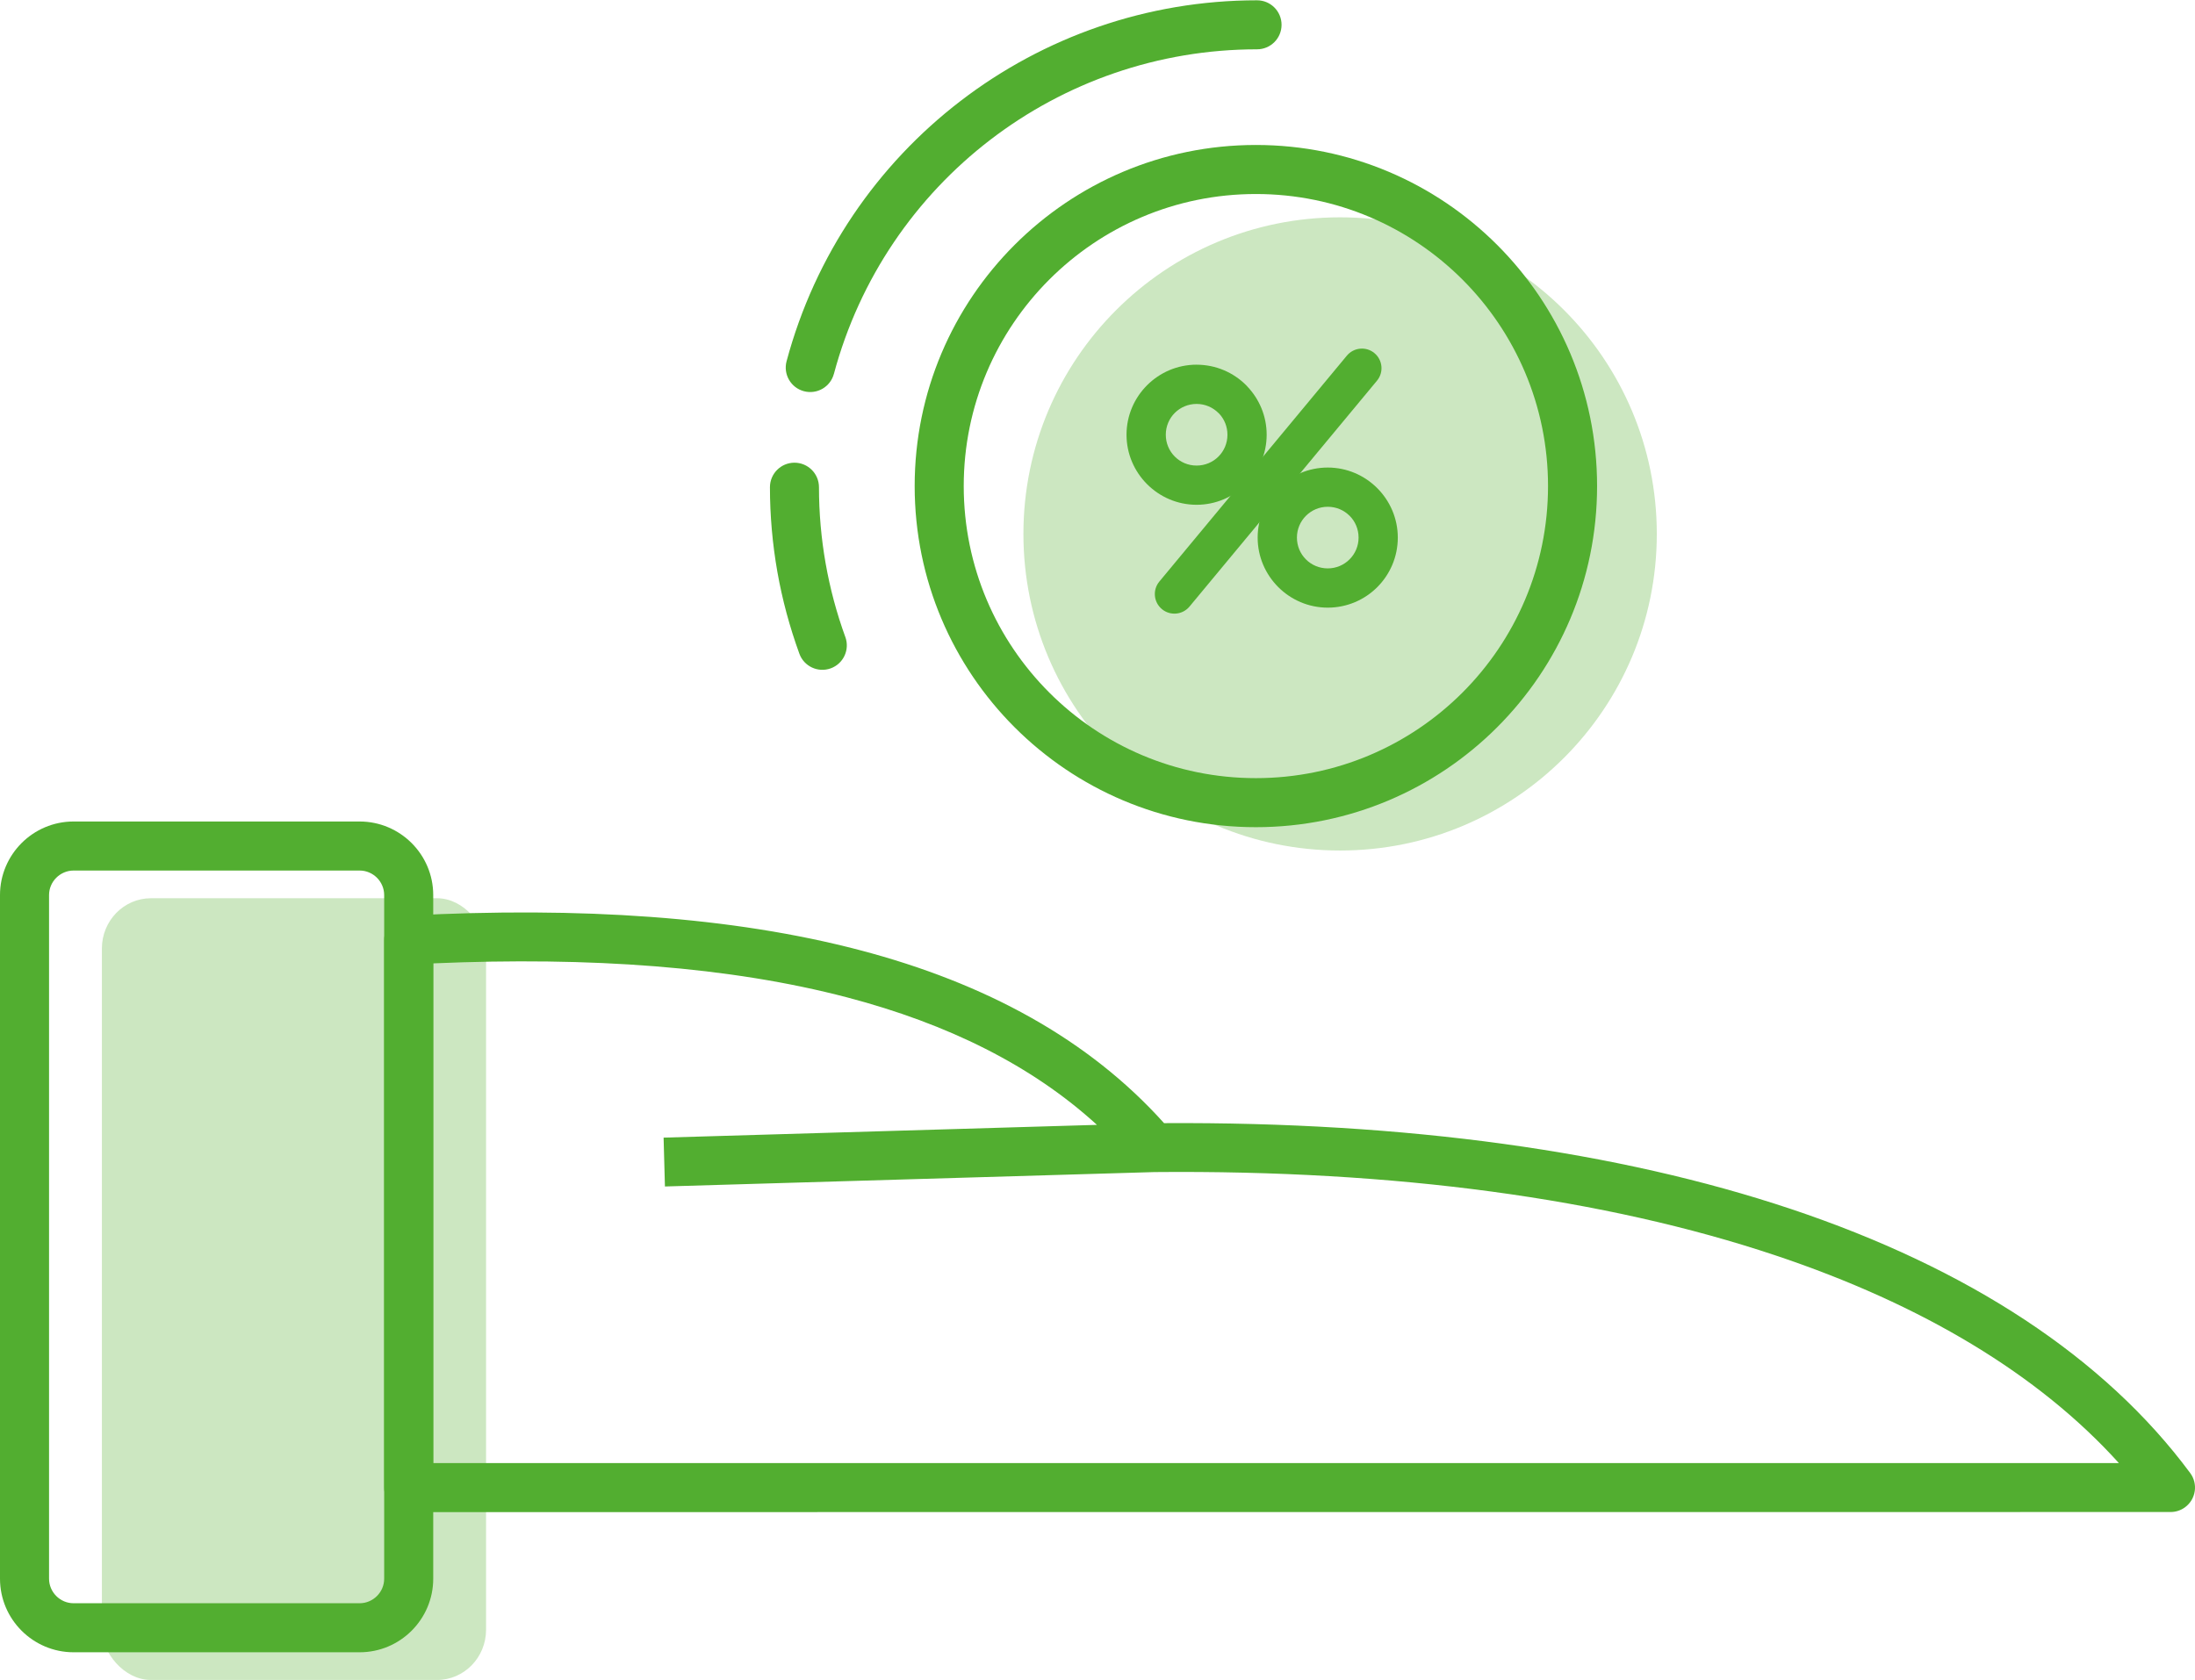
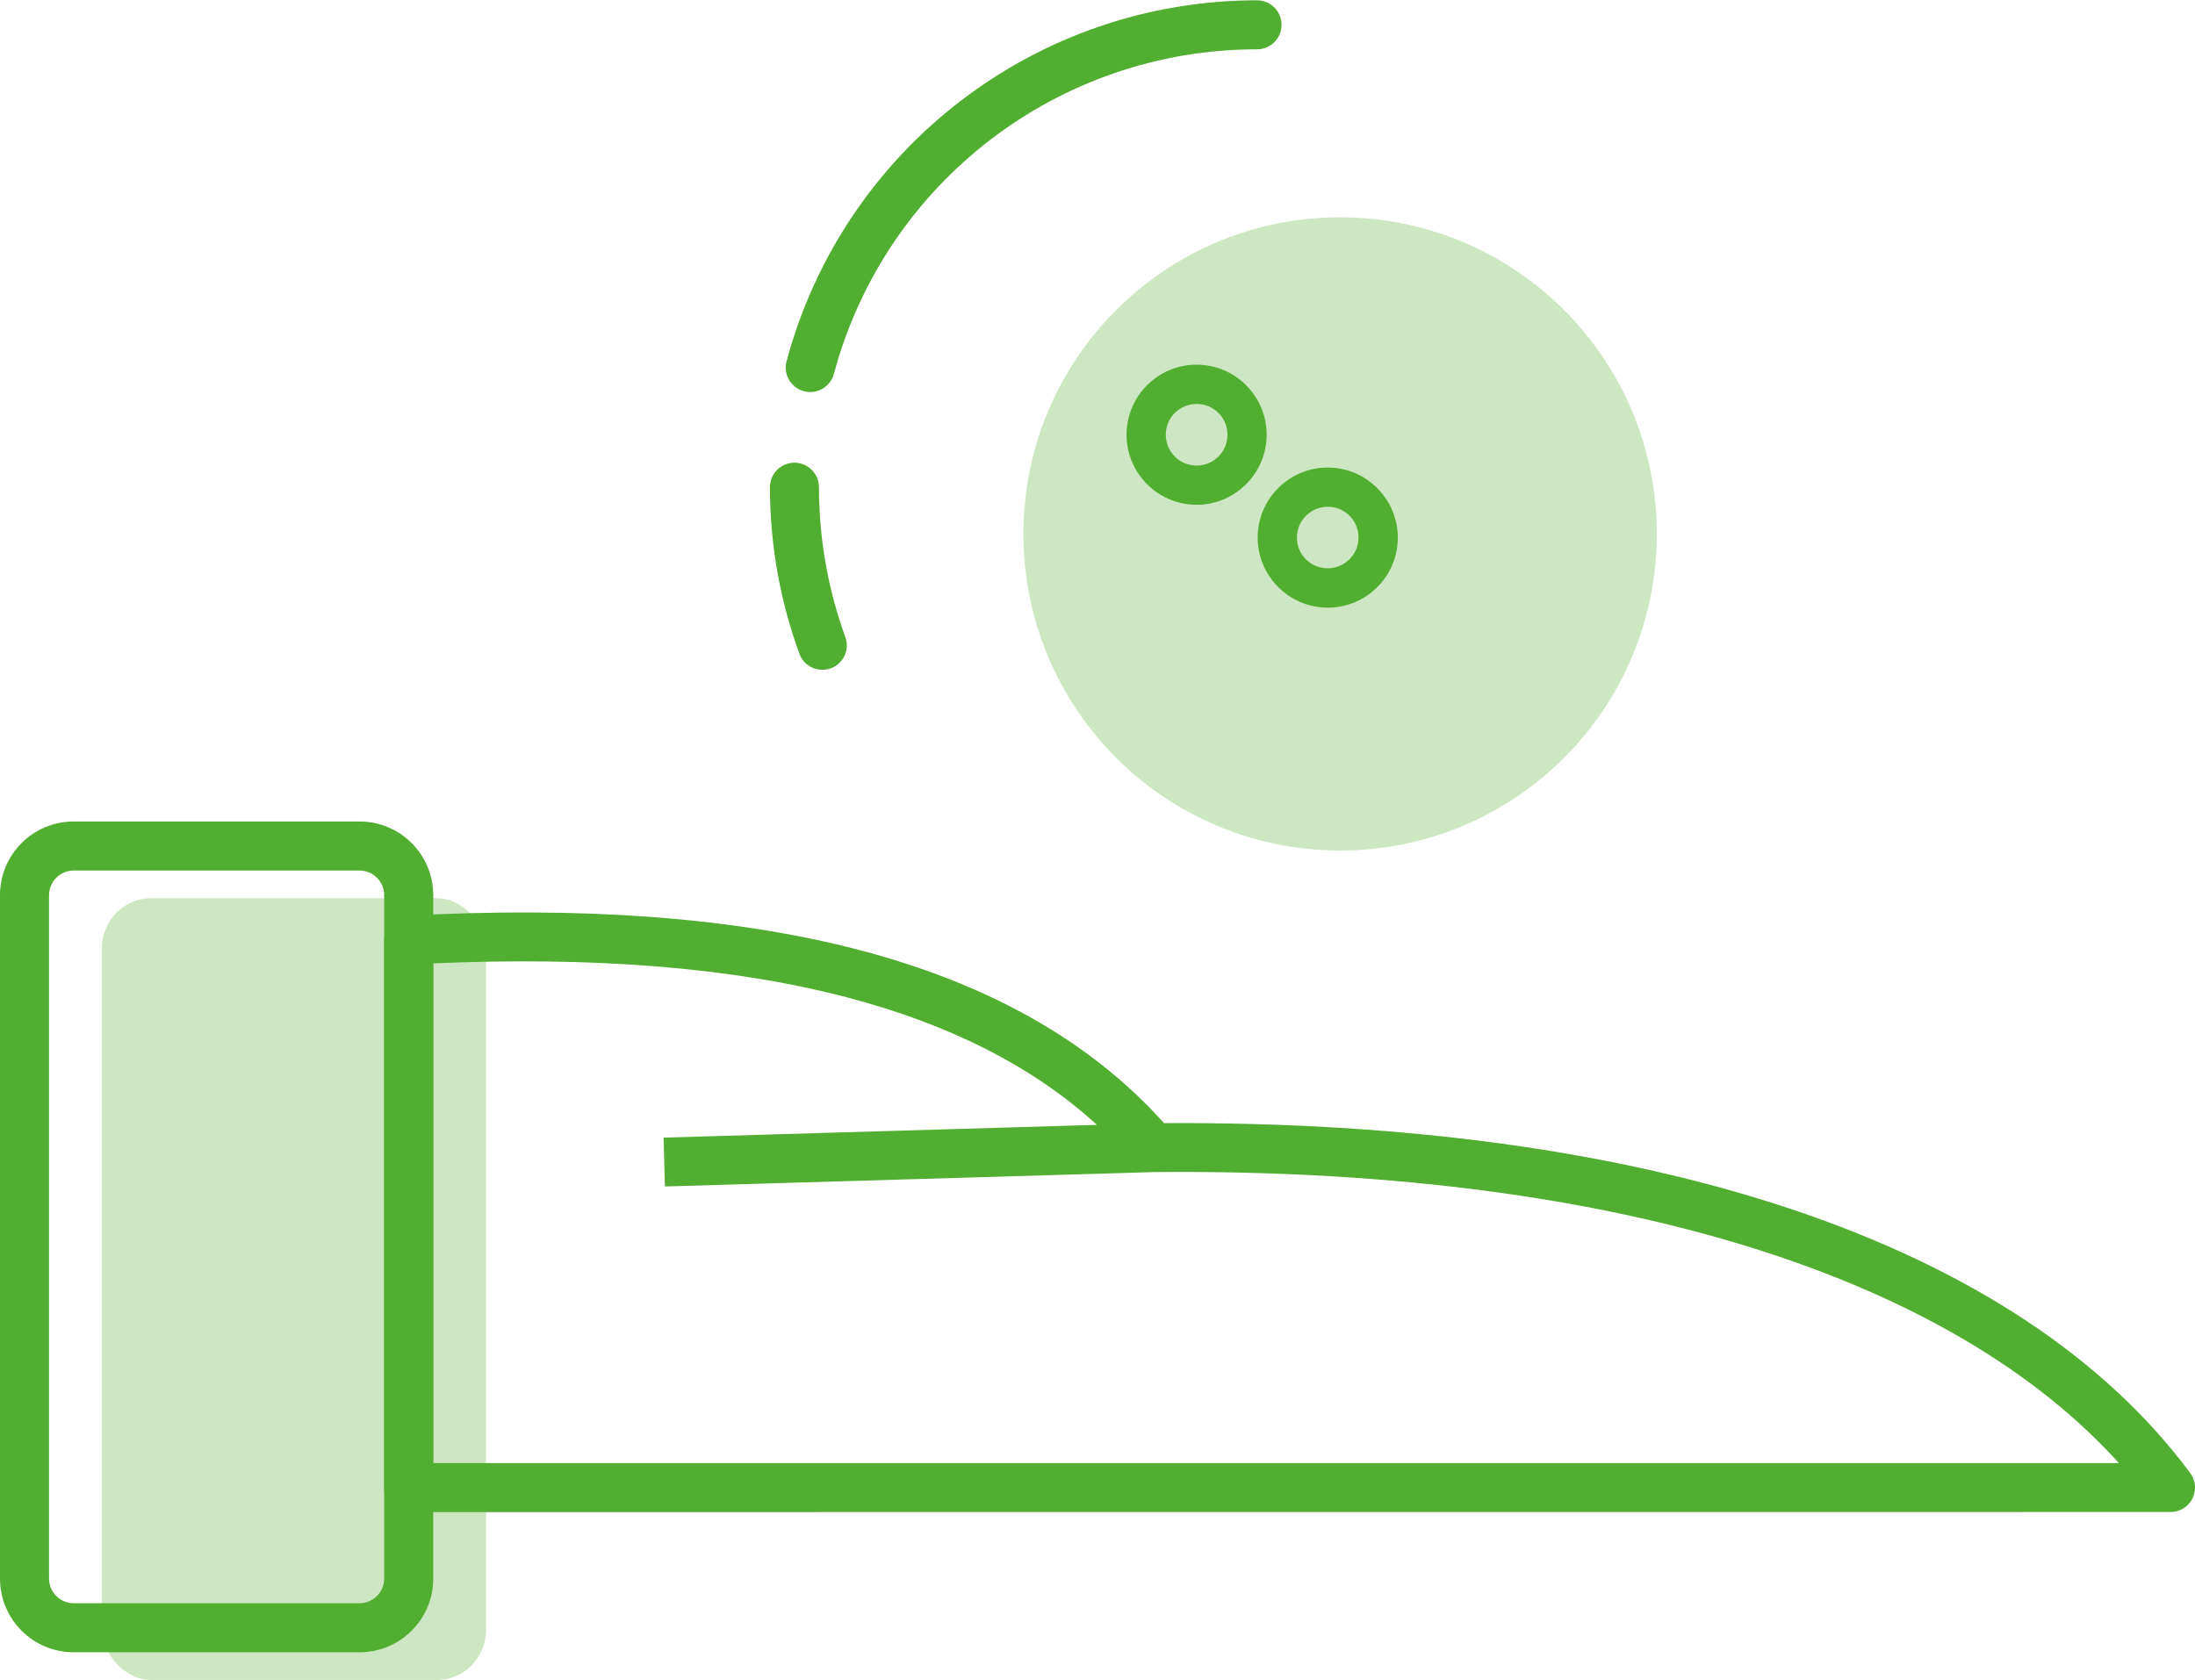
<svg xmlns="http://www.w3.org/2000/svg" xml:space="preserve" width="1.767in" height="1.353in" version="1.1" style="shape-rendering:geometricPrecision; text-rendering:geometricPrecision; image-rendering:optimizeQuality; fill-rule:evenodd; clip-rule:evenodd" viewBox="0 0 1031.42 789.5">
  <defs>
    <style type="text/css">
   
    .fil0 {fill:#CCE7C1}
    .fil1 {fill:#52AE30;fill-rule:nonzero}
   
  </style>
  </defs>
  <g id="Слой_x0020_1">
    <g id="_2696065145824">
      <rect class="fil0" x="47.88" y="422.07" width="180.52" height="367.44" rx="23.05" ry="23.62" />
      <path class="fil1" d="M34.57 386l134.43 0c9.52,0 18.17,3.89 24.43,10.14 6.26,6.26 10.14,14.91 10.14,24.43l0 321.35c0,9.52 -3.89,18.17 -10.14,24.43 -6.26,6.26 -14.91,10.14 -24.43,10.14l-134.43 0c-9.52,0 -18.17,-3.89 -24.43,-10.14 -6.26,-6.26 -10.14,-14.91 -10.14,-24.43l0 -321.35c0,-9.52 3.89,-18.17 10.14,-24.43 6.26,-6.26 14.91,-10.14 24.43,-10.14zm134.43 23.05l-134.43 0c-3.15,0 -6.04,1.31 -8.13,3.39 -2.09,2.09 -3.39,4.98 -3.39,8.13l0 321.35c0,3.15 1.31,6.04 3.39,8.13 2.09,2.09 4.98,3.39 8.13,3.39l134.43 0c3.15,0 6.04,-1.31 8.13,-3.39 2.09,-2.09 3.39,-4.98 3.39,-8.13l0 -321.35c0,-3.15 -1.3,-6.04 -3.39,-8.13 -2.09,-2.09 -4.98,-3.39 -8.13,-3.39z" />
      <path class="fil1" d="M192.3 430.21c80.31,-4.19 151.65,0.48 211.7,16.25 59.29,15.57 107.68,41.98 142.98,81.32 113.97,-0.67 213.48,13.26 294.46,40.32 83.46,27.89 147.49,69.8 187.72,124.14 3.78,5.09 2.71,12.29 -2.39,16.07 -2.06,1.53 -4.46,2.26 -6.84,2.26l-827.89 0.04c-6.36,0 -11.52,-5.16 -11.52,-11.52l0 -257.37c0,-6.36 5.16,-11.52 11.52,-11.52l0.26 0zm205.85 38.49c-55.16,-14.48 -120.69,-19.19 -194.58,-16.02l0 234.89 792.09 0c-37.65,-41.68 -92.4,-74.58 -161.51,-97.67 -79.72,-26.64 -178.31,-40.18 -291.66,-39.12l-230.04 6.77 -0.63 -22.96 203.63 -6c-30.58,-27.93 -70.12,-47.49 -117.3,-59.89z" />
      <g>
        <circle class="fil0" cx="629.71" cy="250.83" r="148.81" />
-         <path class="fil1" d="M590.13 68.01c44.28,0 84.36,17.95 113.37,46.96 29.01,29.01 46.96,69.1 46.96,113.37 0,44.28 -17.95,84.36 -46.96,113.37 -29.01,29.01 -69.1,46.96 -113.37,46.96 -44.27,0 -84.36,-17.95 -113.37,-46.96 -29.01,-29.01 -46.96,-69.1 -46.96,-113.37 0,-44.27 17.95,-84.36 46.96,-113.37 29.01,-29.01 69.1,-46.96 113.37,-46.96zm97.07 63.26c-24.84,-24.84 -59.16,-40.21 -97.07,-40.21 -37.91,0 -72.23,15.37 -97.07,40.21 -24.84,24.84 -40.21,59.16 -40.21,97.07 0,37.91 15.37,72.23 40.21,97.07 24.84,24.84 59.16,40.21 97.07,40.21 37.91,0 72.23,-15.37 97.07,-40.21 24.84,-24.84 40.21,-59.16 40.21,-97.07 0,-37.91 -15.37,-72.23 -40.21,-97.07z" />
        <path class="fil1" d="M397.23 299.3c2.16,5.96 -0.92,12.56 -6.89,14.72 -5.97,2.16 -12.56,-0.92 -14.72,-6.89 -4.59,-12.61 -8.05,-25.51 -10.35,-38.53 -2.3,-13.12 -3.48,-26.42 -3.48,-39.73 0,-6.36 5.16,-11.52 11.52,-11.52 6.36,0 11.52,5.16 11.52,11.52 0,12.03 1.05,24.01 3.12,35.77 2.09,11.85 5.19,23.45 9.27,34.66z" />
        <path class="fil1" d="M391.84 175.6c-1.64,6.14 -7.95,9.79 -14.09,8.15 -6.14,-1.64 -9.79,-7.95 -8.14,-14.09 13.4,-50.01 42.78,-92.43 81.77,-122.35 38.97,-29.9 87.53,-47.3 139.3,-47.3 6.36,0 11.52,5.16 11.52,11.52 0,6.36 -5.16,11.52 -11.52,11.52 -46.61,0 -90.29,15.64 -125.34,42.53 -35.02,26.88 -61.43,65.02 -73.49,110.02z" />
        <g>
          <path class="fil1" d="M562.28 171.29c9.09,0 17.33,3.69 23.28,9.64l0.55 0.6c5.63,5.92 9.09,13.91 9.09,22.67 0,9.05 -3.69,17.27 -9.65,23.24l-0.04 0.04c-5.99,5.97 -14.2,9.65 -23.24,9.65 -9.04,0 -17.26,-3.69 -23.23,-9.65l-0.04 -0.04c-5.97,-5.99 -9.65,-14.2 -9.65,-23.24 0,-9.05 3.69,-17.28 9.64,-23.24l0.04 -0.04c5.96,-5.95 14.18,-9.64 23.24,-9.64zm10.24 22.68c-2.61,-2.62 -6.24,-4.24 -10.24,-4.24 -4.01,0 -7.64,1.61 -10.26,4.22 -2.61,2.62 -4.22,6.24 -4.22,10.26 0,4.01 1.61,7.64 4.21,10.24l0.04 0.04c2.59,2.6 6.21,4.21 10.23,4.21 4.01,0 7.64,-1.61 10.24,-4.21l0.04 -0.04c2.6,-2.59 4.21,-6.22 4.21,-10.24 0,-3.83 -1.46,-7.3 -3.84,-9.86l-0.4 -0.38z" />
-           <path class="fil1" d="M632.86 167.06c3.24,-3.91 9.05,-4.47 12.96,-1.23 3.92,3.24 4.47,9.05 1.23,12.96l-88.1 106.17c-3.24,3.91 -9.05,4.47 -12.96,1.23 -3.91,-3.24 -4.47,-9.05 -1.23,-12.96l88.1 -106.17z" />
-           <path class="fil1" d="M623.9 219.63c9.05,0 17.26,3.69 23.23,9.65l0.04 0.04c5.97,5.99 9.65,14.2 9.65,23.24 0,9.09 -3.69,17.32 -9.64,23.28 -5.95,5.95 -14.18,9.64 -23.28,9.64 -9.05,0 -17.27,-3.69 -23.24,-9.65l-0.04 -0.04c-5.97,-5.99 -9.65,-14.2 -9.65,-23.23 0,-9.08 3.69,-17.33 9.65,-23.28 5.95,-5.95 14.19,-9.65 23.28,-9.65zm10.23 22.65c-2.59,-2.6 -6.22,-4.21 -10.23,-4.21 -4,0 -7.63,1.63 -10.24,4.24 -2.62,2.61 -4.24,6.24 -4.24,10.24 0,4.01 1.61,7.64 4.21,10.23l0.04 0.04c2.59,2.6 6.22,4.21 10.24,4.21 4,0 7.63,-1.62 10.24,-4.24 2.62,-2.61 4.24,-6.24 4.24,-10.24 0,-4.01 -1.61,-7.65 -4.21,-10.24l-0.04 -0.04z" />
+           <path class="fil1" d="M623.9 219.63c9.05,0 17.26,3.69 23.23,9.65l0.04 0.04c5.97,5.99 9.65,14.2 9.65,23.24 0,9.09 -3.69,17.32 -9.64,23.28 -5.95,5.95 -14.18,9.64 -23.28,9.64 -9.05,0 -17.27,-3.69 -23.24,-9.65l-0.04 -0.04c-5.97,-5.99 -9.65,-14.2 -9.65,-23.23 0,-9.08 3.69,-17.33 9.65,-23.28 5.95,-5.95 14.19,-9.65 23.28,-9.65zm10.23 22.65c-2.59,-2.6 -6.22,-4.21 -10.23,-4.21 -4,0 -7.63,1.63 -10.24,4.24 -2.62,2.61 -4.24,6.24 -4.24,10.24 0,4.01 1.61,7.64 4.21,10.23c2.59,2.6 6.22,4.21 10.24,4.21 4,0 7.63,-1.62 10.24,-4.24 2.62,-2.61 4.24,-6.24 4.24,-10.24 0,-4.01 -1.61,-7.65 -4.21,-10.24l-0.04 -0.04z" />
        </g>
      </g>
    </g>
  </g>
</svg>